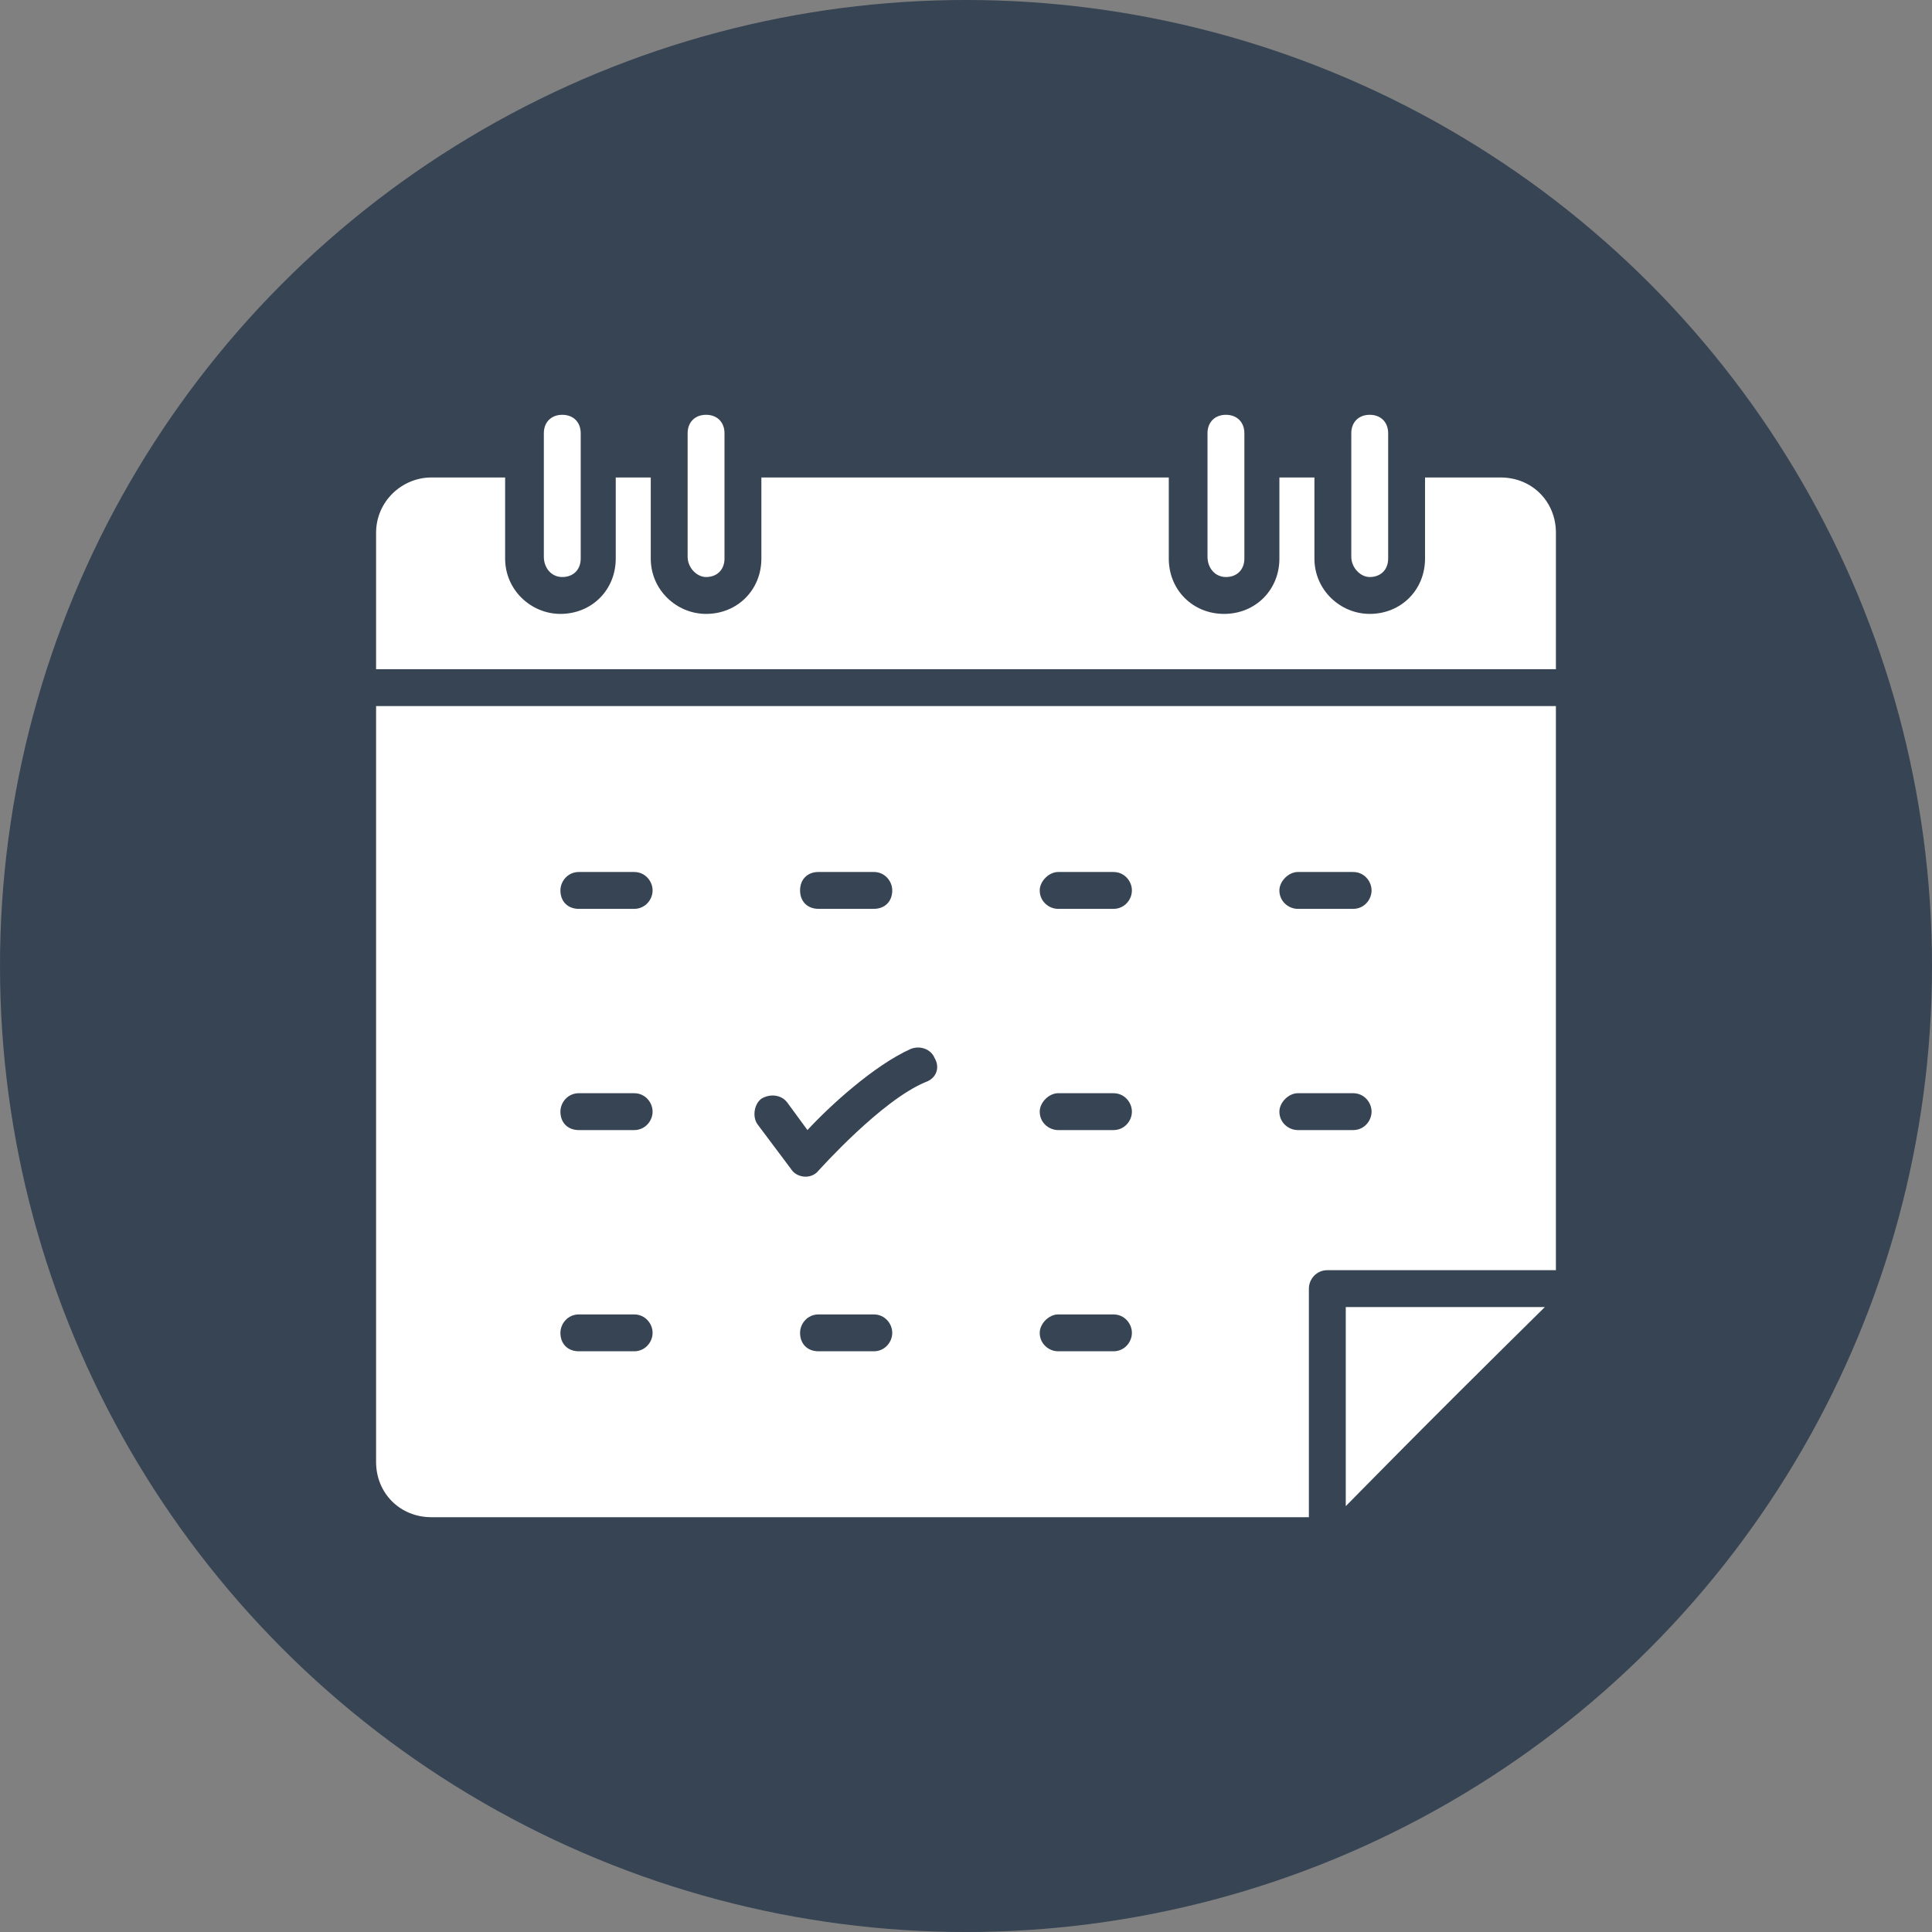
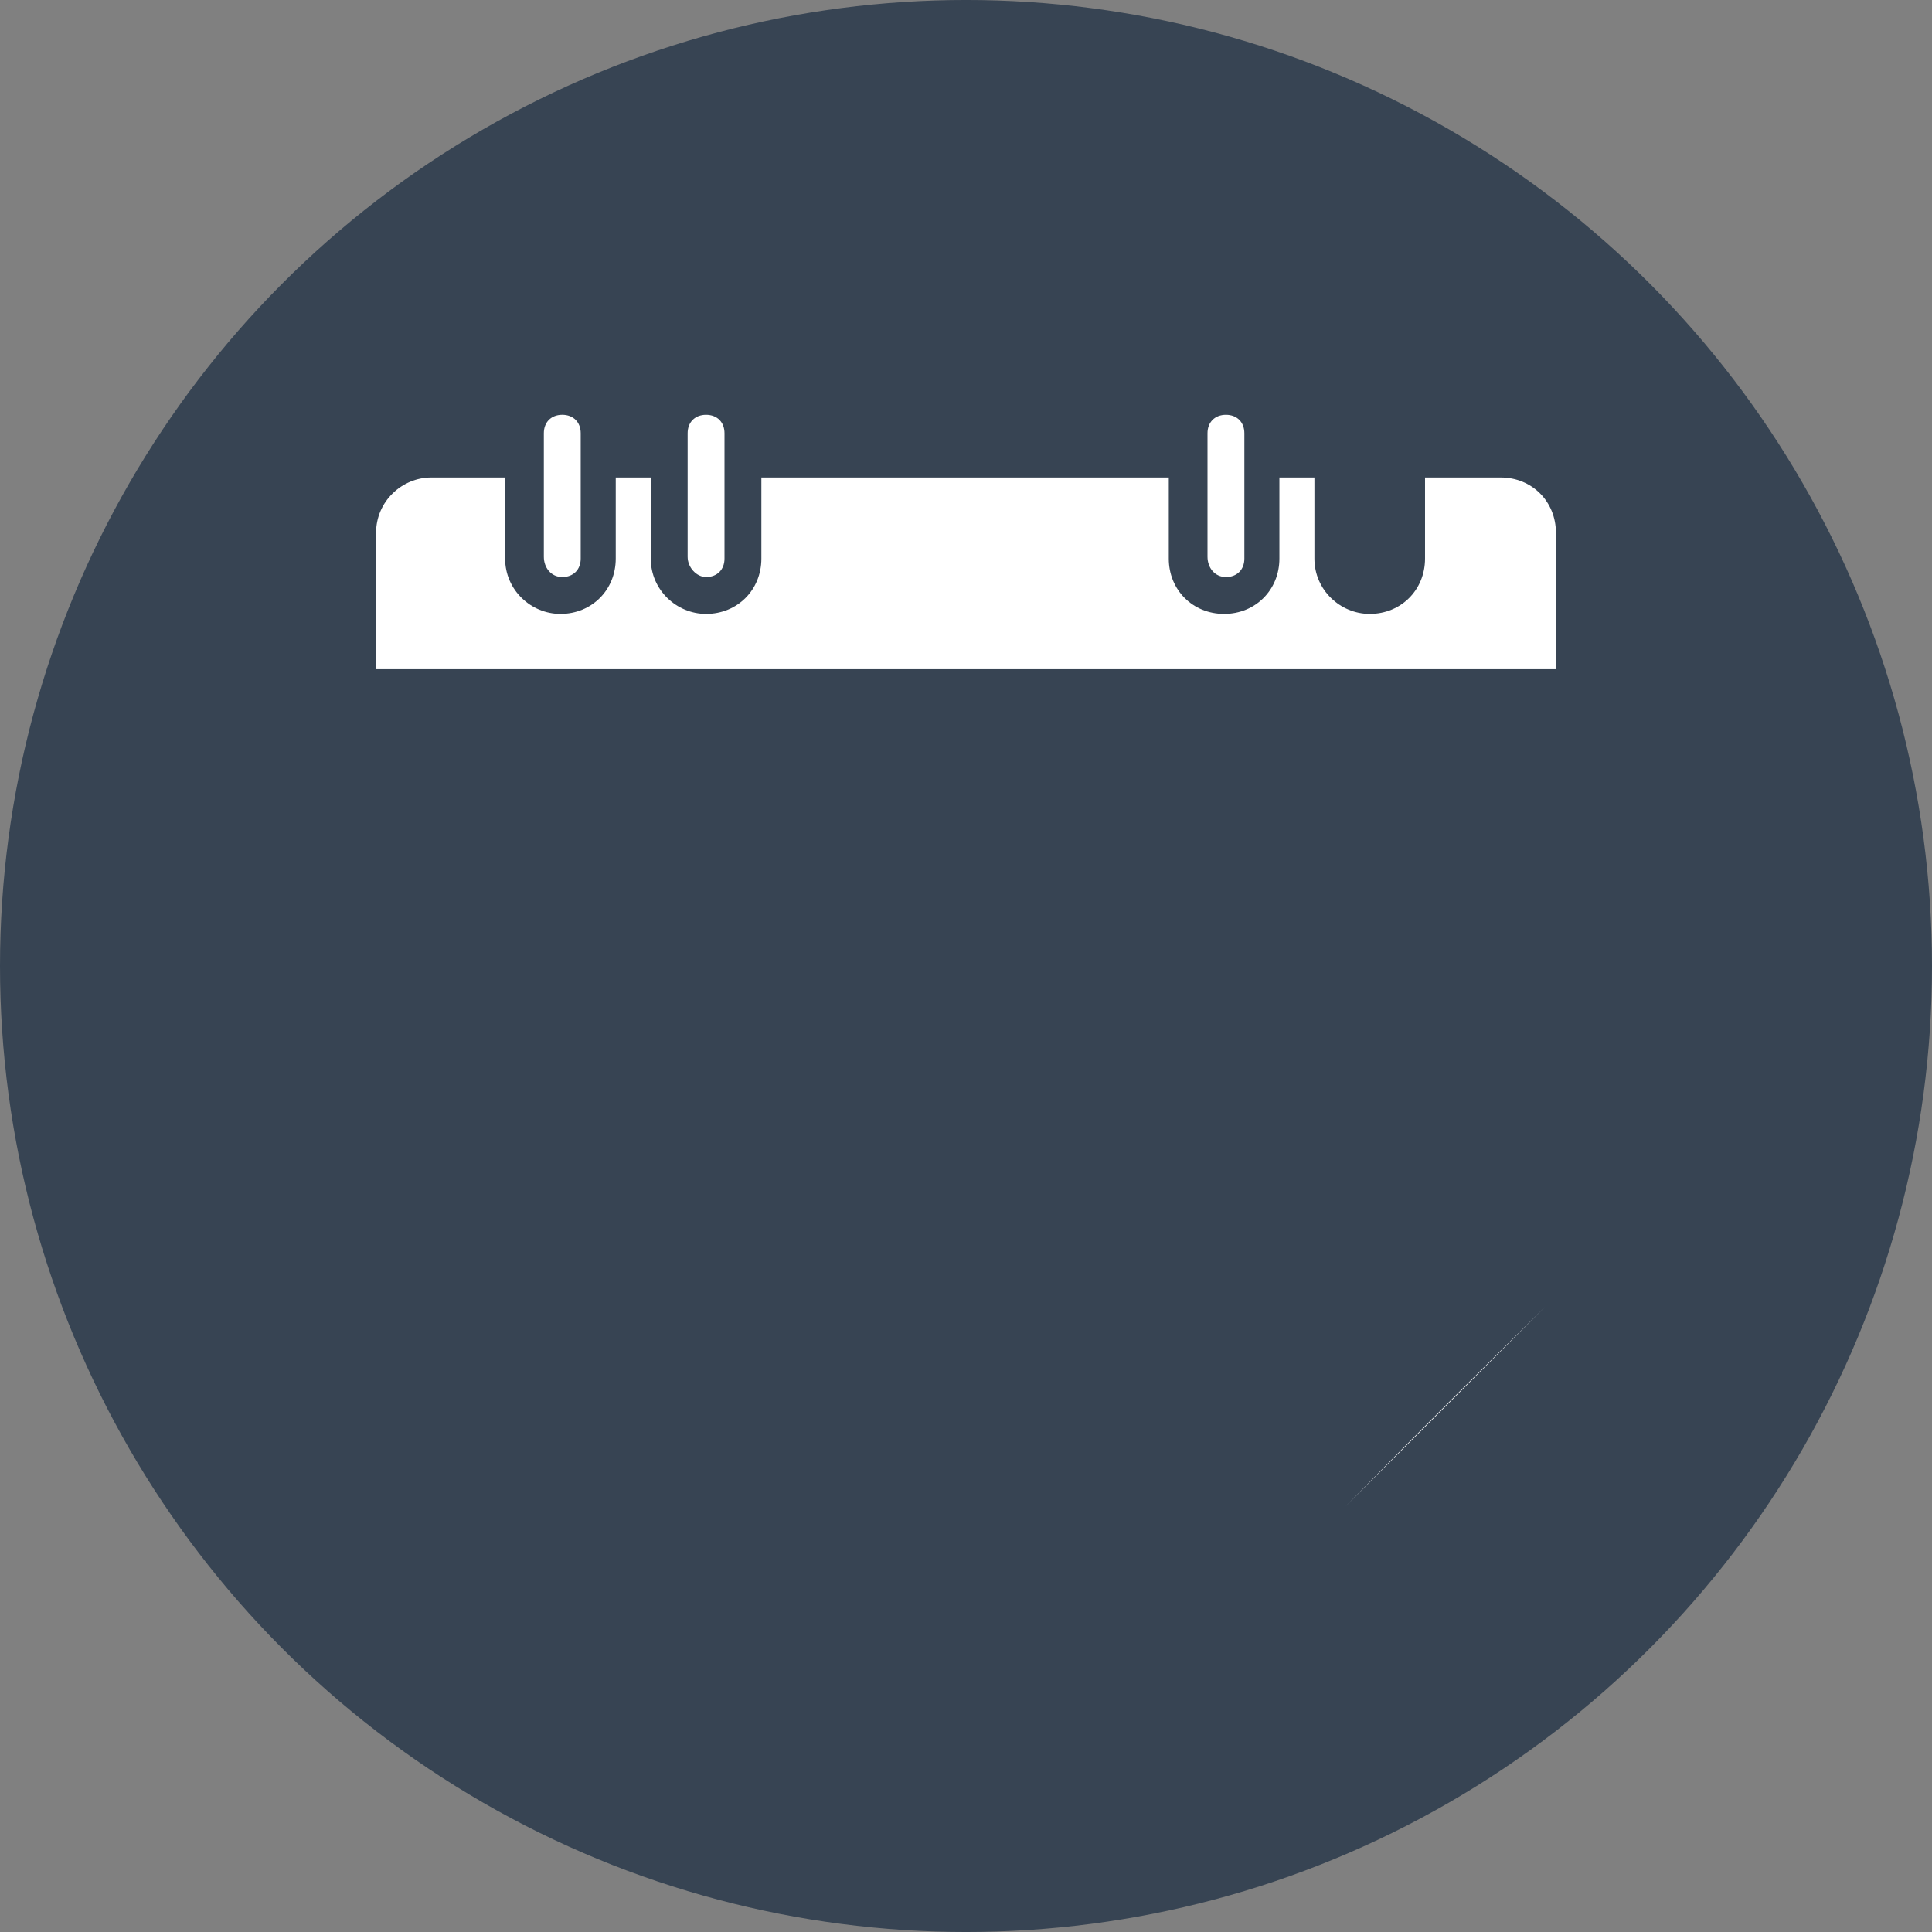
<svg xmlns="http://www.w3.org/2000/svg" width="1200pt" height="1200pt" version="1.1" viewBox="0 0 1200 1200">
  <rect x="0" y="0" width="1200" height="1200" fill="#808080" stroke="none" />
  <path d="m1200 600c0 214.36-114.36 412.44-300 519.62-185.64 107.18-414.36 107.18-600 0-185.64-107.18-300-305.26-300-519.62s114.36-412.44 300-519.62c185.64-107.18 414.36-107.18 600 0 185.64 107.18 300 305.26 300 519.62" fill="#374453" />
  <path d="m966.41 330.92c0-19.465-14.887-34.352-34.352-34.352h-46.945v50.383c0 19.465-14.887 34.352-34.352 34.352-18.32 0-34.352-14.887-34.352-34.352v-50.383h-21.754v50.383c0 19.465-14.887 34.352-34.352 34.352-19.465 0-34.352-14.887-34.352-34.352v-50.383h-253.05v50.383c0 19.465-14.887 34.352-34.352 34.352-18.32 0-34.352-14.887-34.352-34.352l0.004-50.383h-21.754v50.383c0 19.465-14.887 34.352-34.352 34.352-18.32 0-34.352-14.887-34.352-34.352v-50.383h-45.801c-18.32 0-34.352 14.887-34.352 34.352v84.73h732.81z" fill="#fff" />
-   <path d="m233.59 438.55v469.46c0 19.465 14.887 34.352 34.352 34.352h545.03v-141.98c0-5.727 4.582-11.449 11.449-11.449h141.98v-350.38zm274.8 103.05h34.352c6.871 0 11.449 5.727 11.449 11.449 0 6.871-4.582 11.449-11.449 11.449h-34.352c-6.871 0-11.449-4.582-11.449-11.449 0-6.867 4.582-11.449 11.449-11.449zm-114.5 297.71h-34.352c-6.871 0-11.449-4.582-11.449-11.449 0-5.727 4.582-11.449 11.449-11.449h34.352c6.871 0 11.449 5.727 11.449 11.449 0 5.723-4.578 11.449-11.449 11.449zm0-137.4h-34.352c-6.871 0-11.449-4.582-11.449-11.449 0-5.727 4.582-11.449 11.449-11.449h34.352c6.871 0 11.449 5.727 11.449 11.449 0 5.723-4.578 11.449-11.449 11.449zm0-137.4h-34.352c-6.871 0-11.449-4.582-11.449-11.449 0-5.727 4.582-11.449 11.449-11.449h34.352c6.871 0 11.449 5.727 11.449 11.449s-4.578 11.449-11.449 11.449zm148.85 274.8h-34.352c-6.871 0-11.449-4.582-11.449-11.449 0-5.727 4.582-11.449 11.449-11.449h34.352c6.871 0 11.449 5.727 11.449 11.449 0 5.723-4.578 11.449-11.449 11.449zm32.062-167.18c-27.48 11.449-65.266 53.816-66.41 54.961-4.582 5.727-13.742 4.582-17.176-1.145l-20.609-27.48c-3.434-4.582-2.289-12.594 2.289-16.031 5.727-3.434 12.594-2.289 16.031 2.289l12.594 17.176c13.742-14.887 41.223-40.074 64.121-50.383 5.727-2.289 12.594 0 14.887 5.727 3.434 5.727 1.141 12.598-5.727 14.887zm116.79 167.18h-34.352c-5.727 0-11.449-4.582-11.449-11.449 0-5.727 5.727-11.449 11.449-11.449h34.352c6.871 0 11.449 5.727 11.449 11.449 0.004 5.723-4.578 11.449-11.449 11.449zm0-137.4h-34.352c-5.727 0-11.449-4.582-11.449-11.449 0-5.727 5.727-11.449 11.449-11.449h34.352c6.871 0 11.449 5.727 11.449 11.449 0.004 5.723-4.578 11.449-11.449 11.449zm0-137.4h-34.352c-5.727 0-11.449-4.582-11.449-11.449 0-5.727 5.727-11.449 11.449-11.449h34.352c6.871 0 11.449 5.727 11.449 11.449 0.004 5.723-4.578 11.449-11.449 11.449zm148.86 137.4h-34.352c-5.727 0-11.449-4.582-11.449-11.449 0-5.727 5.727-11.449 11.449-11.449h34.352c6.871 0 11.449 5.727 11.449 11.449 0 5.723-4.578 11.449-11.449 11.449zm0-137.4h-34.352c-5.727 0-11.449-4.582-11.449-11.449 0-5.727 5.727-11.449 11.449-11.449h34.352c6.871 0 11.449 5.727 11.449 11.449s-4.578 11.449-11.449 11.449z" fill="#fff" />
-   <path d="m835.88 935.49c11.449-11.449 40.074-41.223 123.66-123.66l-123.66 0.004z" fill="#fff" />
+   <path d="m835.88 935.49c11.449-11.449 40.074-41.223 123.66-123.66z" fill="#fff" />
  <path d="m349.24 358.4c6.871 0 11.449-4.582 11.449-11.449v-77.863c0-6.871-4.582-11.449-11.449-11.449-6.871 0-11.449 4.582-11.449 11.449v76.715c0 6.871 4.578 12.598 11.449 12.598z" fill="#fff" />
  <path d="m438.55 358.4c6.871 0 11.449-4.582 11.449-11.449v-77.863c0-6.871-4.582-11.449-11.449-11.449-6.871 0-11.449 4.582-11.449 11.449v76.715c-0.004 6.871 5.723 12.598 11.449 12.598z" fill="#fff" />
  <path d="m761.45 358.4c6.871 0 11.449-4.582 11.449-11.449v-77.863c0-6.871-4.582-11.449-11.449-11.449-6.871 0-11.449 4.582-11.449 11.449v76.715c0 6.871 4.578 12.598 11.449 12.598z" fill="#fff" />
-   <path d="m850.76 358.4c6.871 0 11.449-4.582 11.449-11.449v-77.863c0-6.871-4.582-11.449-11.449-11.449-6.871 0-11.449 4.582-11.449 11.449v76.715c0 6.871 5.723 12.598 11.449 12.598z" fill="#fff" />
</svg>